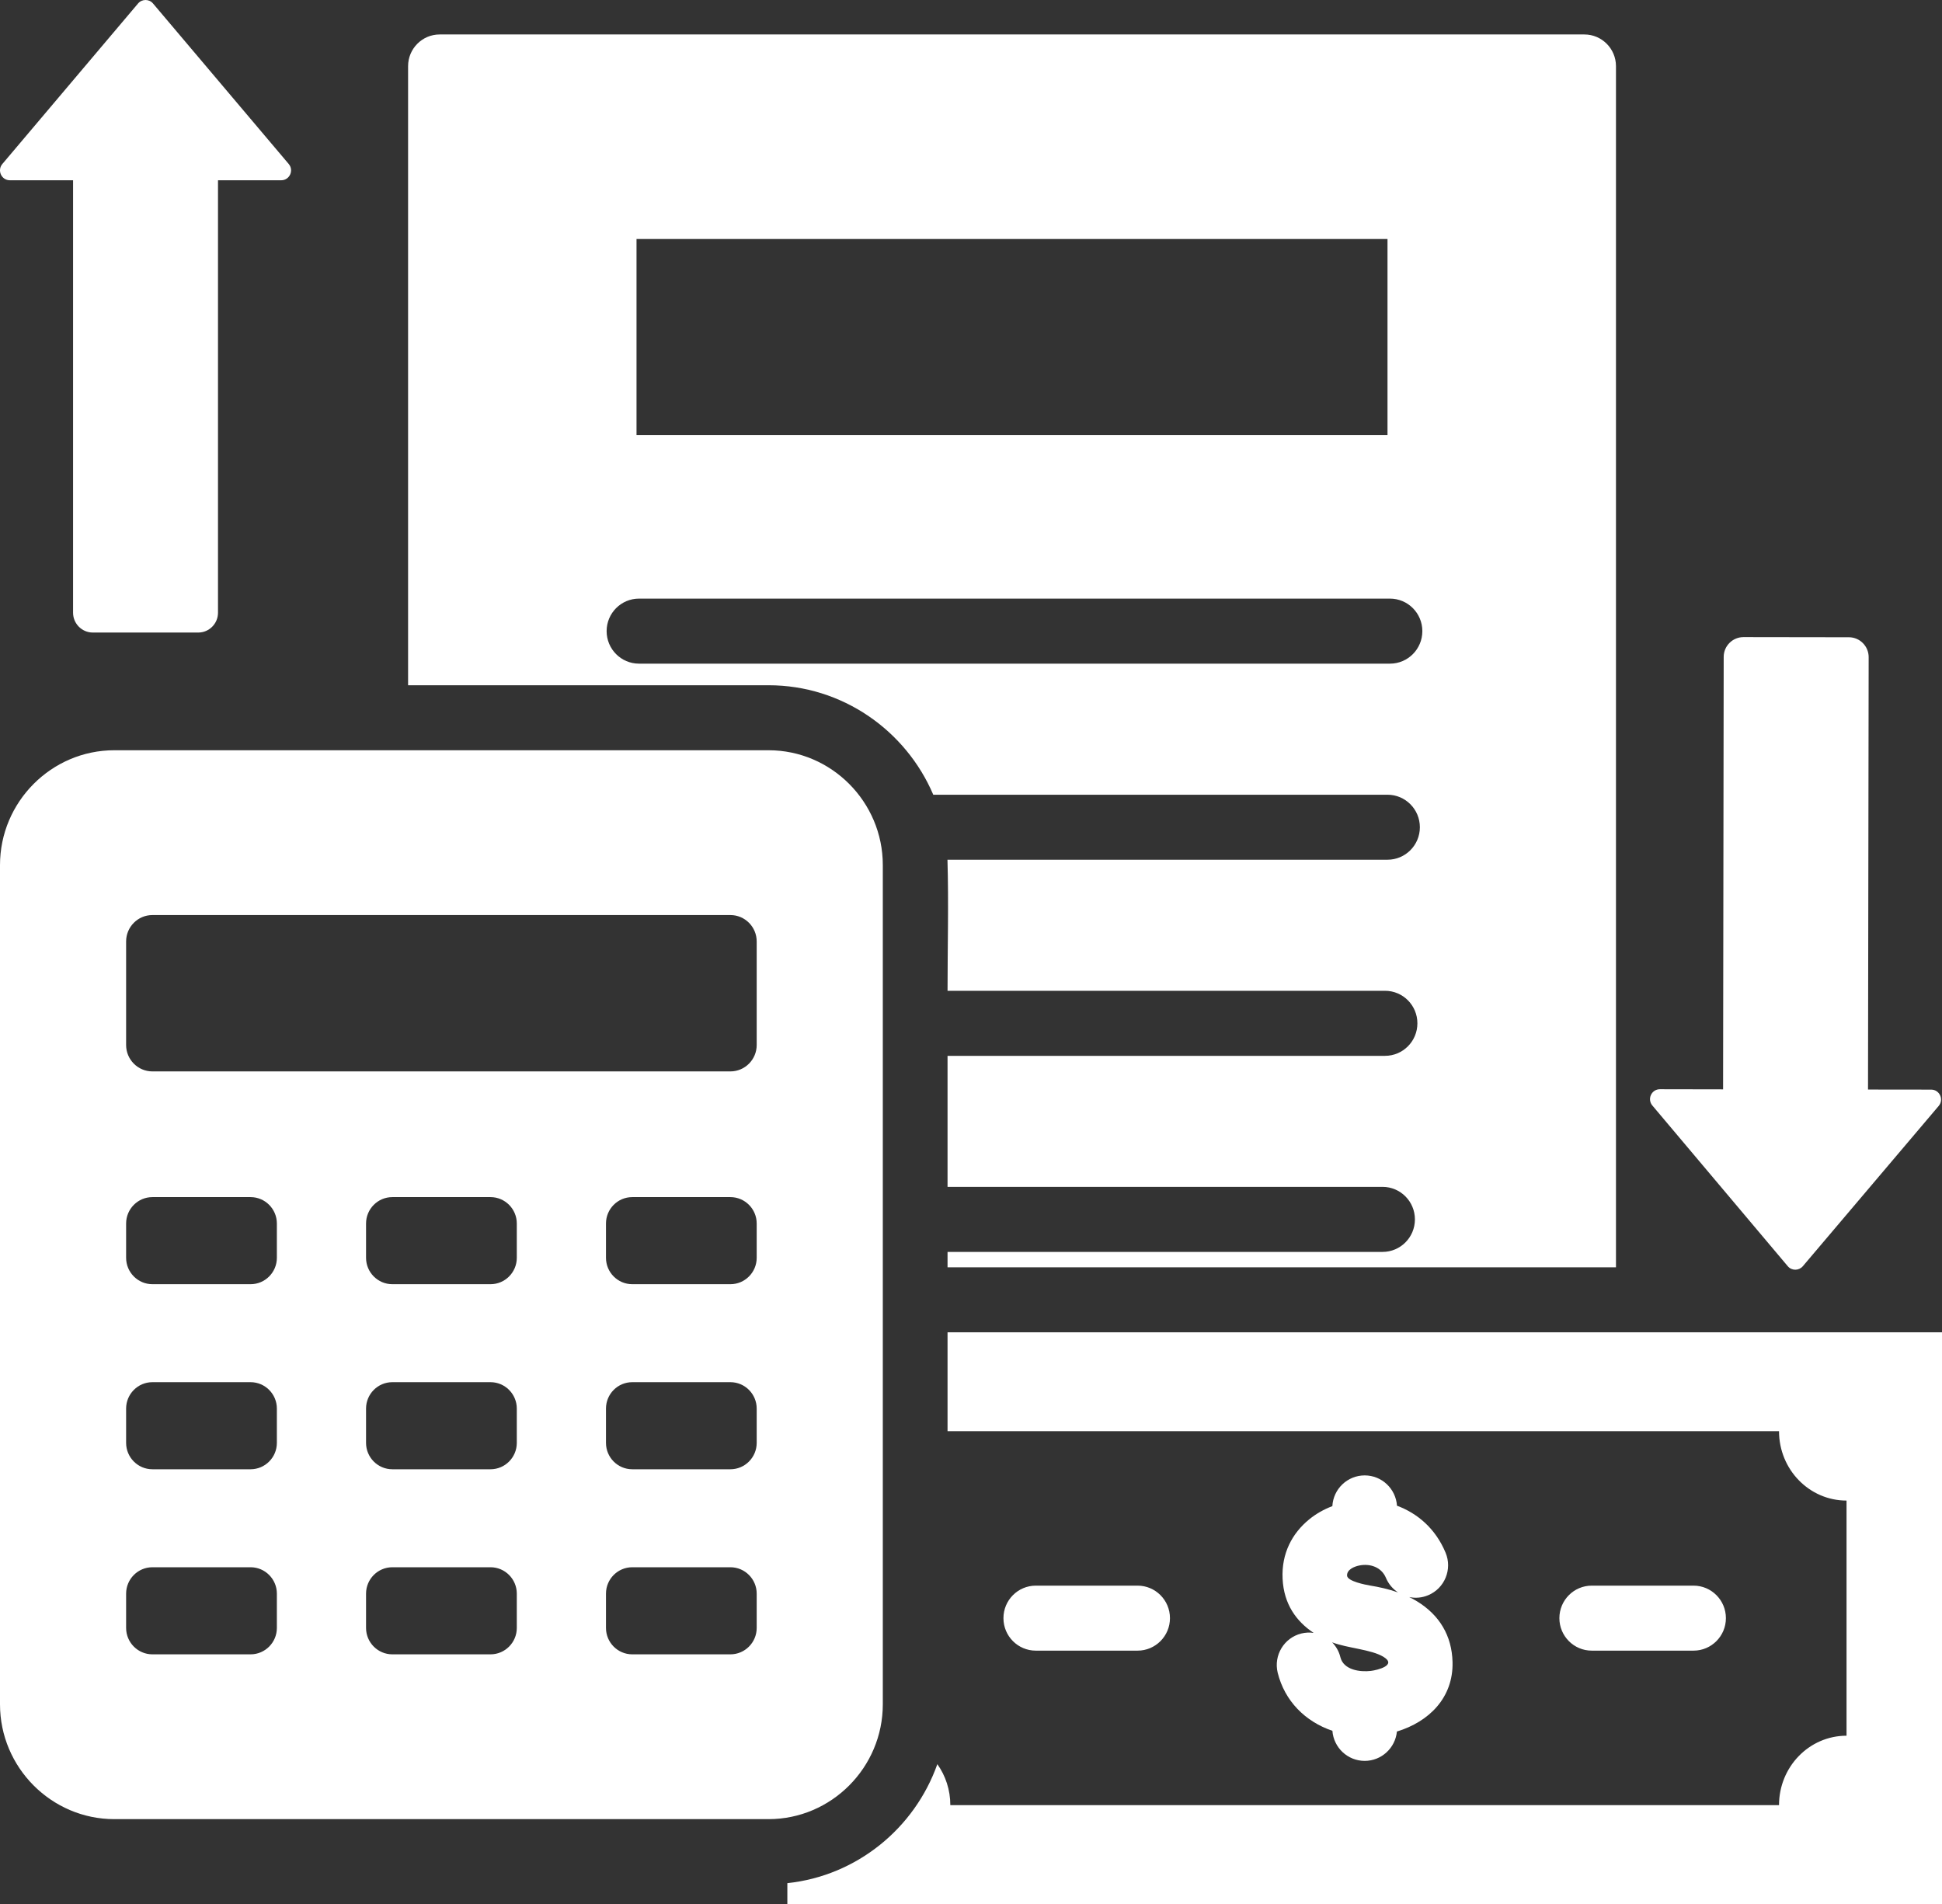
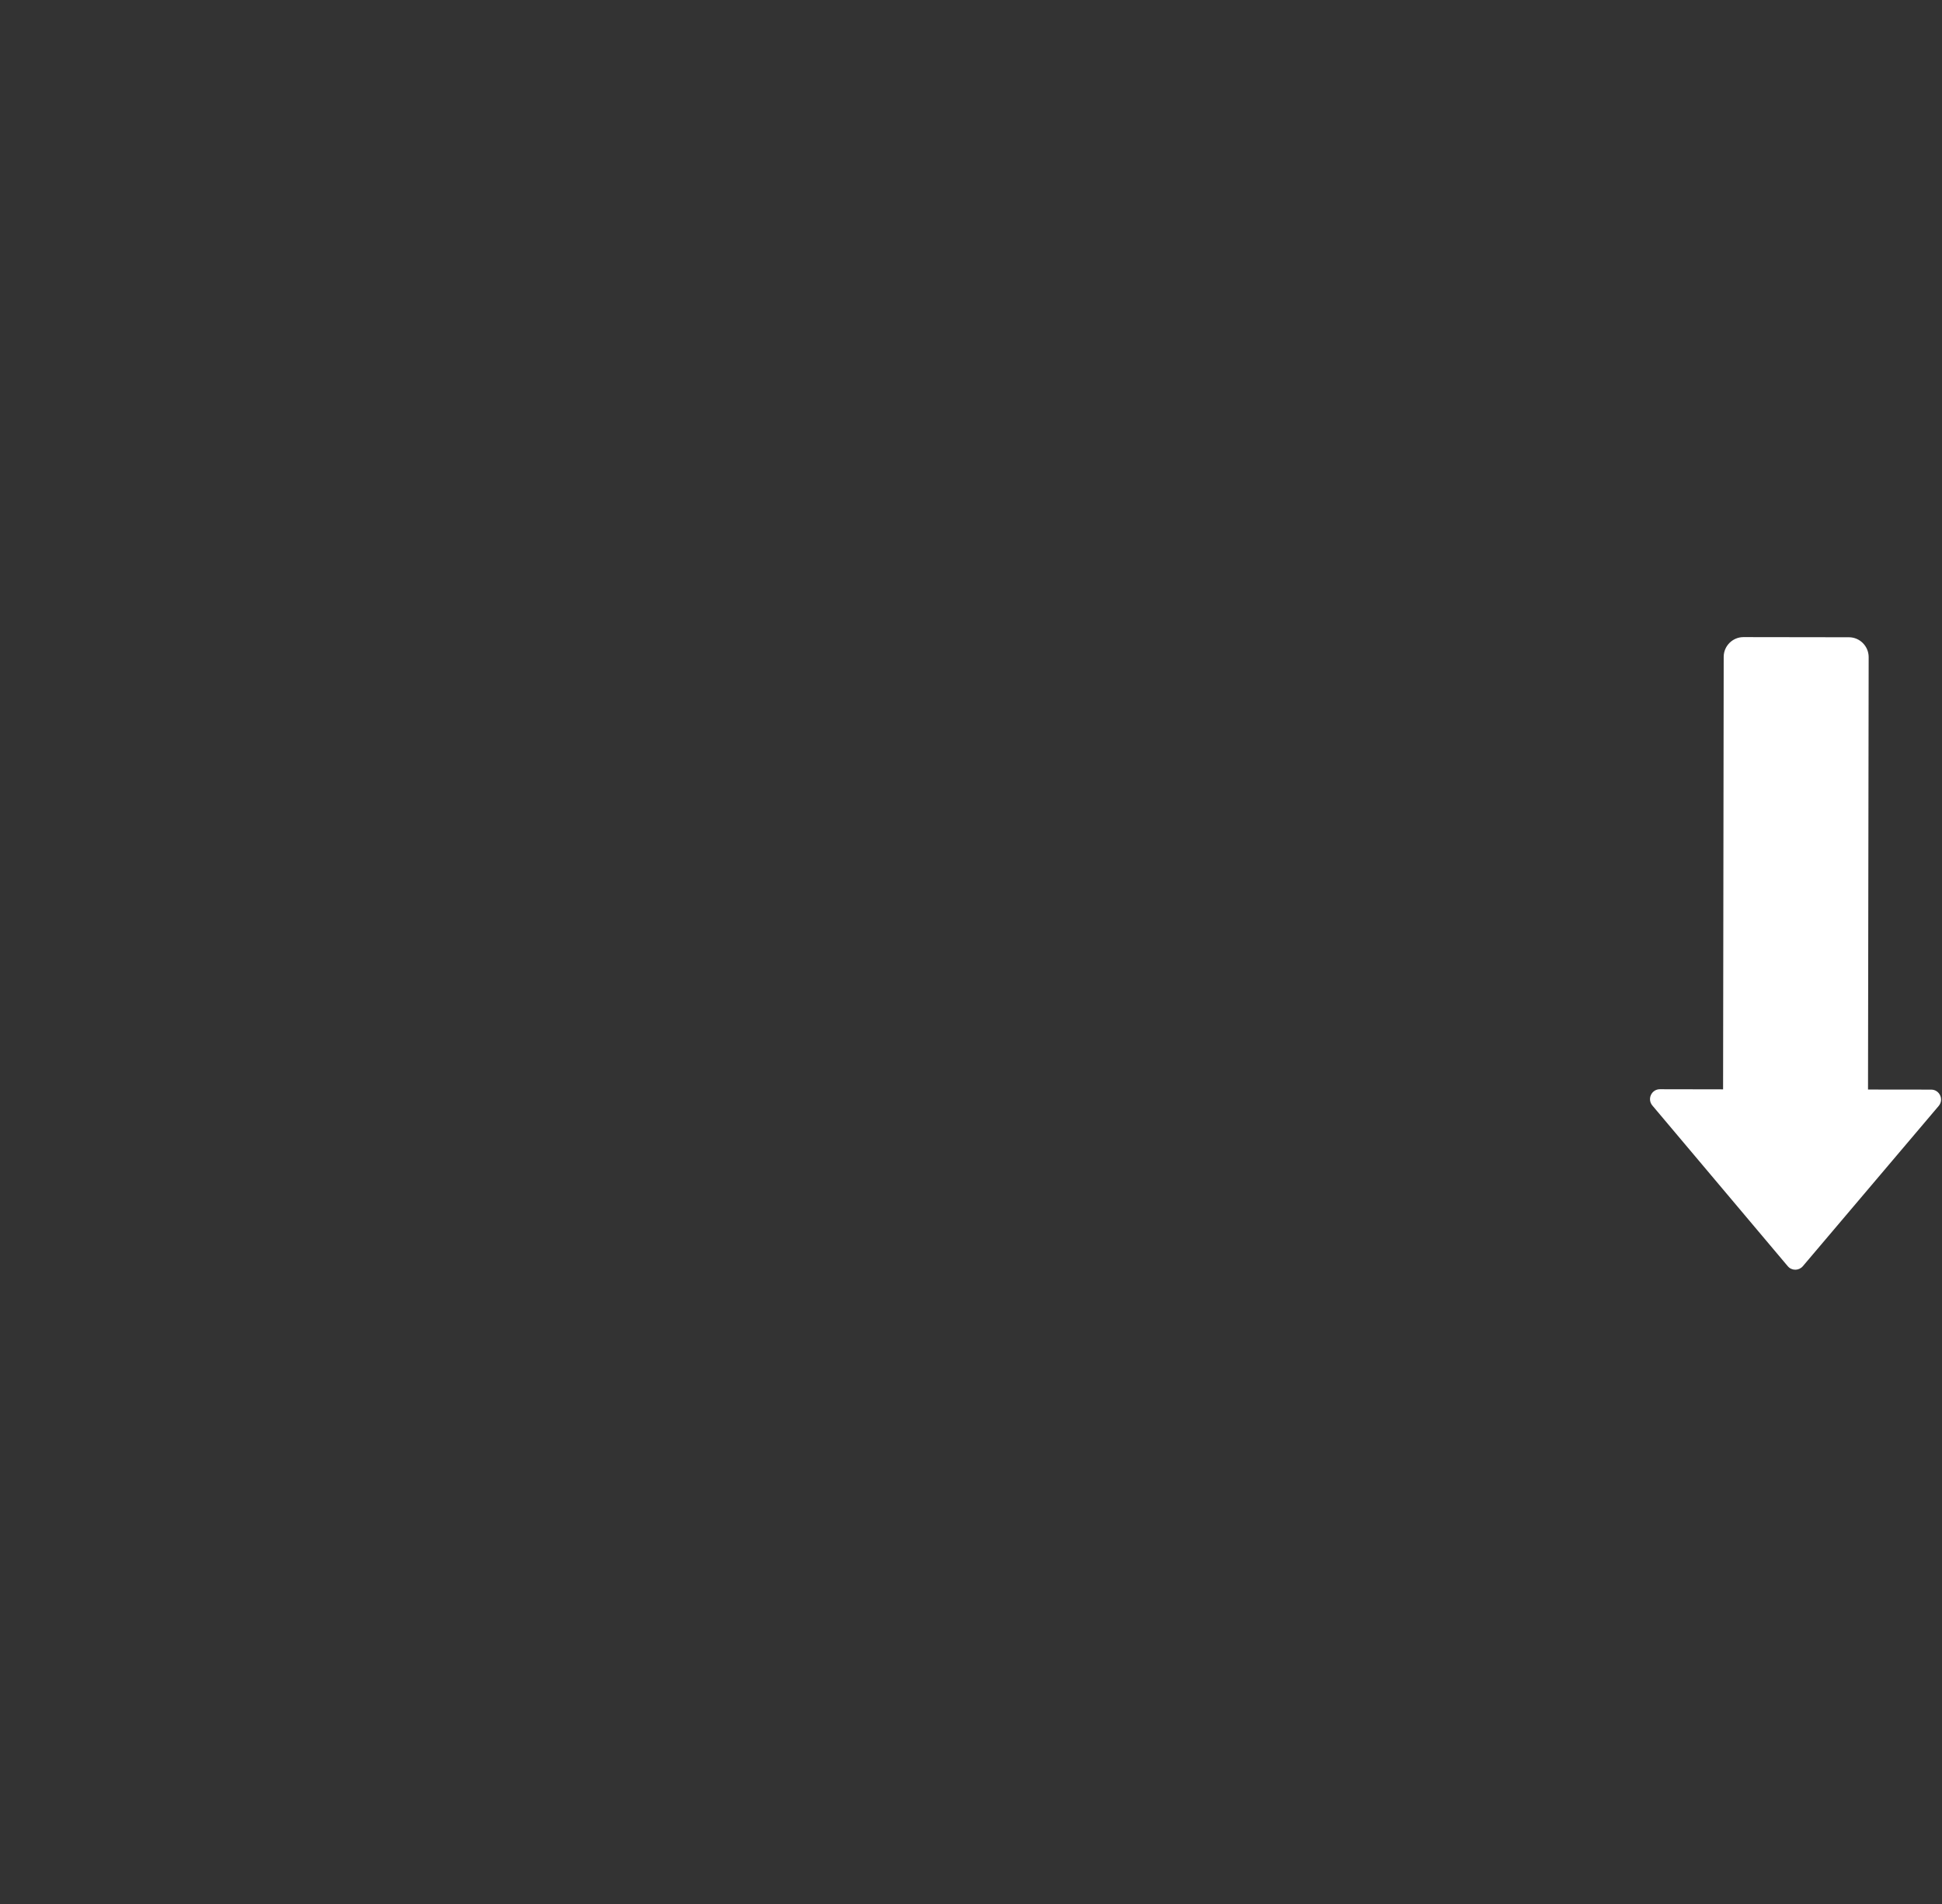
<svg xmlns="http://www.w3.org/2000/svg" width="51" height="50" viewBox="0 0 51 50" fill="none">
  <rect x="0" y="0" width="51" height="50" fill="#333333" stroke="none" />
-   <path fill-rule="evenodd" clip-rule="evenodd" d="M20.183 19.702H3.002C1.351 19.702 0 21.059 0 22.717V44.757C0 46.415 1.351 47.772 3.002 47.772H20.183C21.834 47.772 23.184 46.415 23.184 44.757V22.717C23.184 21.059 21.834 19.702 20.183 19.702ZM7.271 42.751C7.271 43.133 6.961 43.444 6.581 43.444H4.002C3.622 43.444 3.312 43.133 3.312 42.751V41.85C3.312 41.468 3.622 41.157 4.002 41.157H6.581C6.961 41.157 7.271 41.468 7.271 41.85V42.751ZM7.271 37.891C7.271 38.273 6.961 38.584 6.581 38.584H4.002C3.622 38.584 3.312 38.273 3.312 37.891V36.99C3.312 36.608 3.622 36.297 4.002 36.297H6.581C6.961 36.297 7.271 36.608 7.271 36.99V37.891ZM7.271 33.031C7.271 33.413 6.961 33.724 6.581 33.724H4.002C3.622 33.724 3.312 33.413 3.312 33.031V32.13C3.312 31.748 3.622 31.437 4.002 31.437H6.581C6.961 31.437 7.271 31.748 7.271 32.13V33.031ZM13.572 42.751C13.572 43.133 13.262 43.444 12.882 43.444H10.303C9.923 43.444 9.613 43.133 9.613 42.751V41.85C9.613 41.468 9.923 41.157 10.303 41.157H12.882C13.262 41.157 13.572 41.468 13.572 41.85V42.751ZM13.572 37.891C13.572 38.273 13.262 38.584 12.882 38.584H10.303C9.923 38.584 9.613 38.273 9.613 37.891V36.99C9.613 36.608 9.923 36.297 10.303 36.297H12.882C13.262 36.297 13.572 36.608 13.572 36.99V37.891ZM13.572 33.031C13.572 33.413 13.262 33.724 12.882 33.724H10.303C9.923 33.724 9.613 33.413 9.613 33.031V32.13C9.613 31.748 9.923 31.437 10.303 31.437H12.882C13.262 31.437 13.572 31.748 13.572 32.13V33.031ZM19.872 42.751C19.872 43.133 19.562 43.444 19.182 43.444H16.604C16.223 43.444 15.914 43.133 15.914 42.751V41.85C15.914 41.468 16.223 41.157 16.604 41.157H19.182C19.562 41.157 19.872 41.468 19.872 41.85V42.751ZM19.872 37.891C19.872 38.273 19.562 38.584 19.182 38.584H16.604C16.223 38.584 15.914 38.273 15.914 37.891V36.99C15.914 36.608 16.223 36.297 16.604 36.297H19.182C19.562 36.297 19.872 36.608 19.872 36.99V37.891ZM19.872 33.031C19.872 33.413 19.562 33.724 19.182 33.724H16.604C16.223 33.724 15.914 33.413 15.914 33.031V32.13C15.914 31.748 16.223 31.437 16.604 31.437H19.182C19.562 31.437 19.872 31.748 19.872 32.13V33.031ZM19.872 27.443C19.872 27.825 19.562 28.136 19.182 28.136H4.002C3.622 28.136 3.312 27.825 3.312 27.443V24.723C3.312 24.341 3.622 24.03 4.002 24.03H19.182C19.562 24.03 19.872 24.341 19.872 24.723V27.443ZM3.625 0.092L0.062 4.306C-0.081 4.475 0.039 4.734 0.259 4.734H1.919V16.091C1.919 16.377 2.152 16.611 2.436 16.611H5.208C5.492 16.611 5.725 16.377 5.725 16.091V4.734H7.385C7.605 4.734 7.725 4.475 7.582 4.306L4.019 0.092C3.916 -0.031 3.728 -0.03 3.625 0.092ZM37.207 42.048C37.142 42.009 37.076 41.973 37.008 41.94C37.17 41.974 37.344 41.96 37.508 41.891C37.941 41.709 38.145 41.208 37.963 40.774C37.699 40.141 37.225 39.741 36.687 39.541C36.657 39.097 36.289 38.745 35.839 38.745C35.385 38.745 35.014 39.102 34.99 39.552C34.768 39.636 34.561 39.753 34.381 39.9C33.934 40.265 33.651 40.795 33.683 41.458C33.715 42.127 34.042 42.576 34.498 42.881C34.393 42.865 34.284 42.87 34.175 42.897C33.721 43.009 33.443 43.471 33.554 43.927C33.739 44.672 34.279 45.211 34.991 45.452C35.024 45.894 35.391 46.242 35.839 46.242C36.28 46.242 36.643 45.904 36.685 45.471C37.525 45.216 38.168 44.585 38.146 43.649C38.13 42.953 37.8 42.408 37.207 42.048ZM36.003 43.879C35.714 43.914 35.284 43.854 35.201 43.521C35.164 43.367 35.087 43.234 34.984 43.129C35.394 43.285 36.01 43.314 36.331 43.509C36.696 43.73 36.173 43.858 36.003 43.879ZM35.979 41.637C35.867 41.618 35.383 41.527 35.376 41.377C35.369 41.216 35.568 41.137 35.697 41.111C35.979 41.054 36.278 41.153 36.396 41.434C36.464 41.597 36.577 41.728 36.714 41.818C36.468 41.731 36.217 41.676 35.979 41.637ZM44.475 41.64C44.944 41.64 45.325 42.022 45.325 42.494C45.325 42.965 44.944 43.347 44.475 43.347H41.802C41.333 43.347 40.952 42.965 40.952 42.494C40.952 42.022 41.333 41.64 41.802 41.64H44.475ZM29.875 41.64C30.344 41.64 30.725 42.022 30.725 42.494C30.725 42.965 30.344 43.347 29.875 43.347H27.202C26.733 43.347 26.352 42.965 26.352 42.494C26.352 42.022 26.733 41.64 27.202 41.64H29.875ZM51 50V34.987H24.884V37.584H46.72C46.72 38.59 47.514 39.406 48.493 39.406V45.581C47.514 45.581 46.72 46.397 46.72 47.404C39.725 47.404 31.952 47.404 24.957 47.404C24.957 47.001 24.83 46.629 24.616 46.328C24.021 48.01 22.502 49.26 20.677 49.453V50H51ZM41.609 0.905H11.545C11.089 0.905 10.717 1.279 10.717 1.737V17.995H20.183C22.12 17.995 23.79 19.183 24.509 20.87H36.438C36.907 20.87 37.288 21.252 37.288 21.724C37.288 22.195 36.907 22.577 36.438 22.577H24.882C24.915 23.708 24.884 24.884 24.884 26.019H36.373C36.843 26.019 37.223 26.401 37.223 26.873C37.223 27.344 36.843 27.727 36.373 27.727H24.884V31.168H36.308C36.778 31.168 37.158 31.551 37.158 32.022C37.158 32.494 36.778 32.876 36.308 32.876H24.884V33.28H42.438V1.737C42.438 1.279 42.066 0.905 41.609 0.905ZM16.716 6.276H36.438V11.425H16.716V6.276ZM36.503 17.428H16.781C16.312 17.428 15.931 17.046 15.931 16.574C15.931 16.102 16.312 15.72 16.781 15.72H36.503C36.972 15.72 37.353 16.102 37.353 16.574C37.353 17.046 36.972 17.428 36.503 17.428Z" fill="white" />
-   <path fill-rule="evenodd" clip-rule="evenodd" d="M47.345 33.252L50.913 29.043C51.056 28.874 50.937 28.615 50.717 28.614L49.057 28.612L49.074 17.256C49.074 16.97 48.841 16.735 48.557 16.735L45.785 16.731C45.501 16.731 45.267 16.964 45.267 17.25L45.251 28.607L43.591 28.604C43.371 28.604 43.251 28.863 43.394 29.032L46.95 33.252C47.053 33.374 47.241 33.374 47.345 33.252Z" fill="white" />
+   <path fill-rule="evenodd" clip-rule="evenodd" d="M47.345 33.252L50.913 29.043C51.056 28.874 50.937 28.615 50.717 28.614L49.057 28.612L49.074 17.256C49.074 16.97 48.841 16.735 48.557 16.735L45.785 16.731C45.501 16.731 45.267 16.964 45.267 17.25L45.251 28.607L43.591 28.604C43.371 28.604 43.251 28.863 43.394 29.032L46.95 33.252C47.053 33.374 47.241 33.374 47.345 33.252" fill="white" />
</svg>